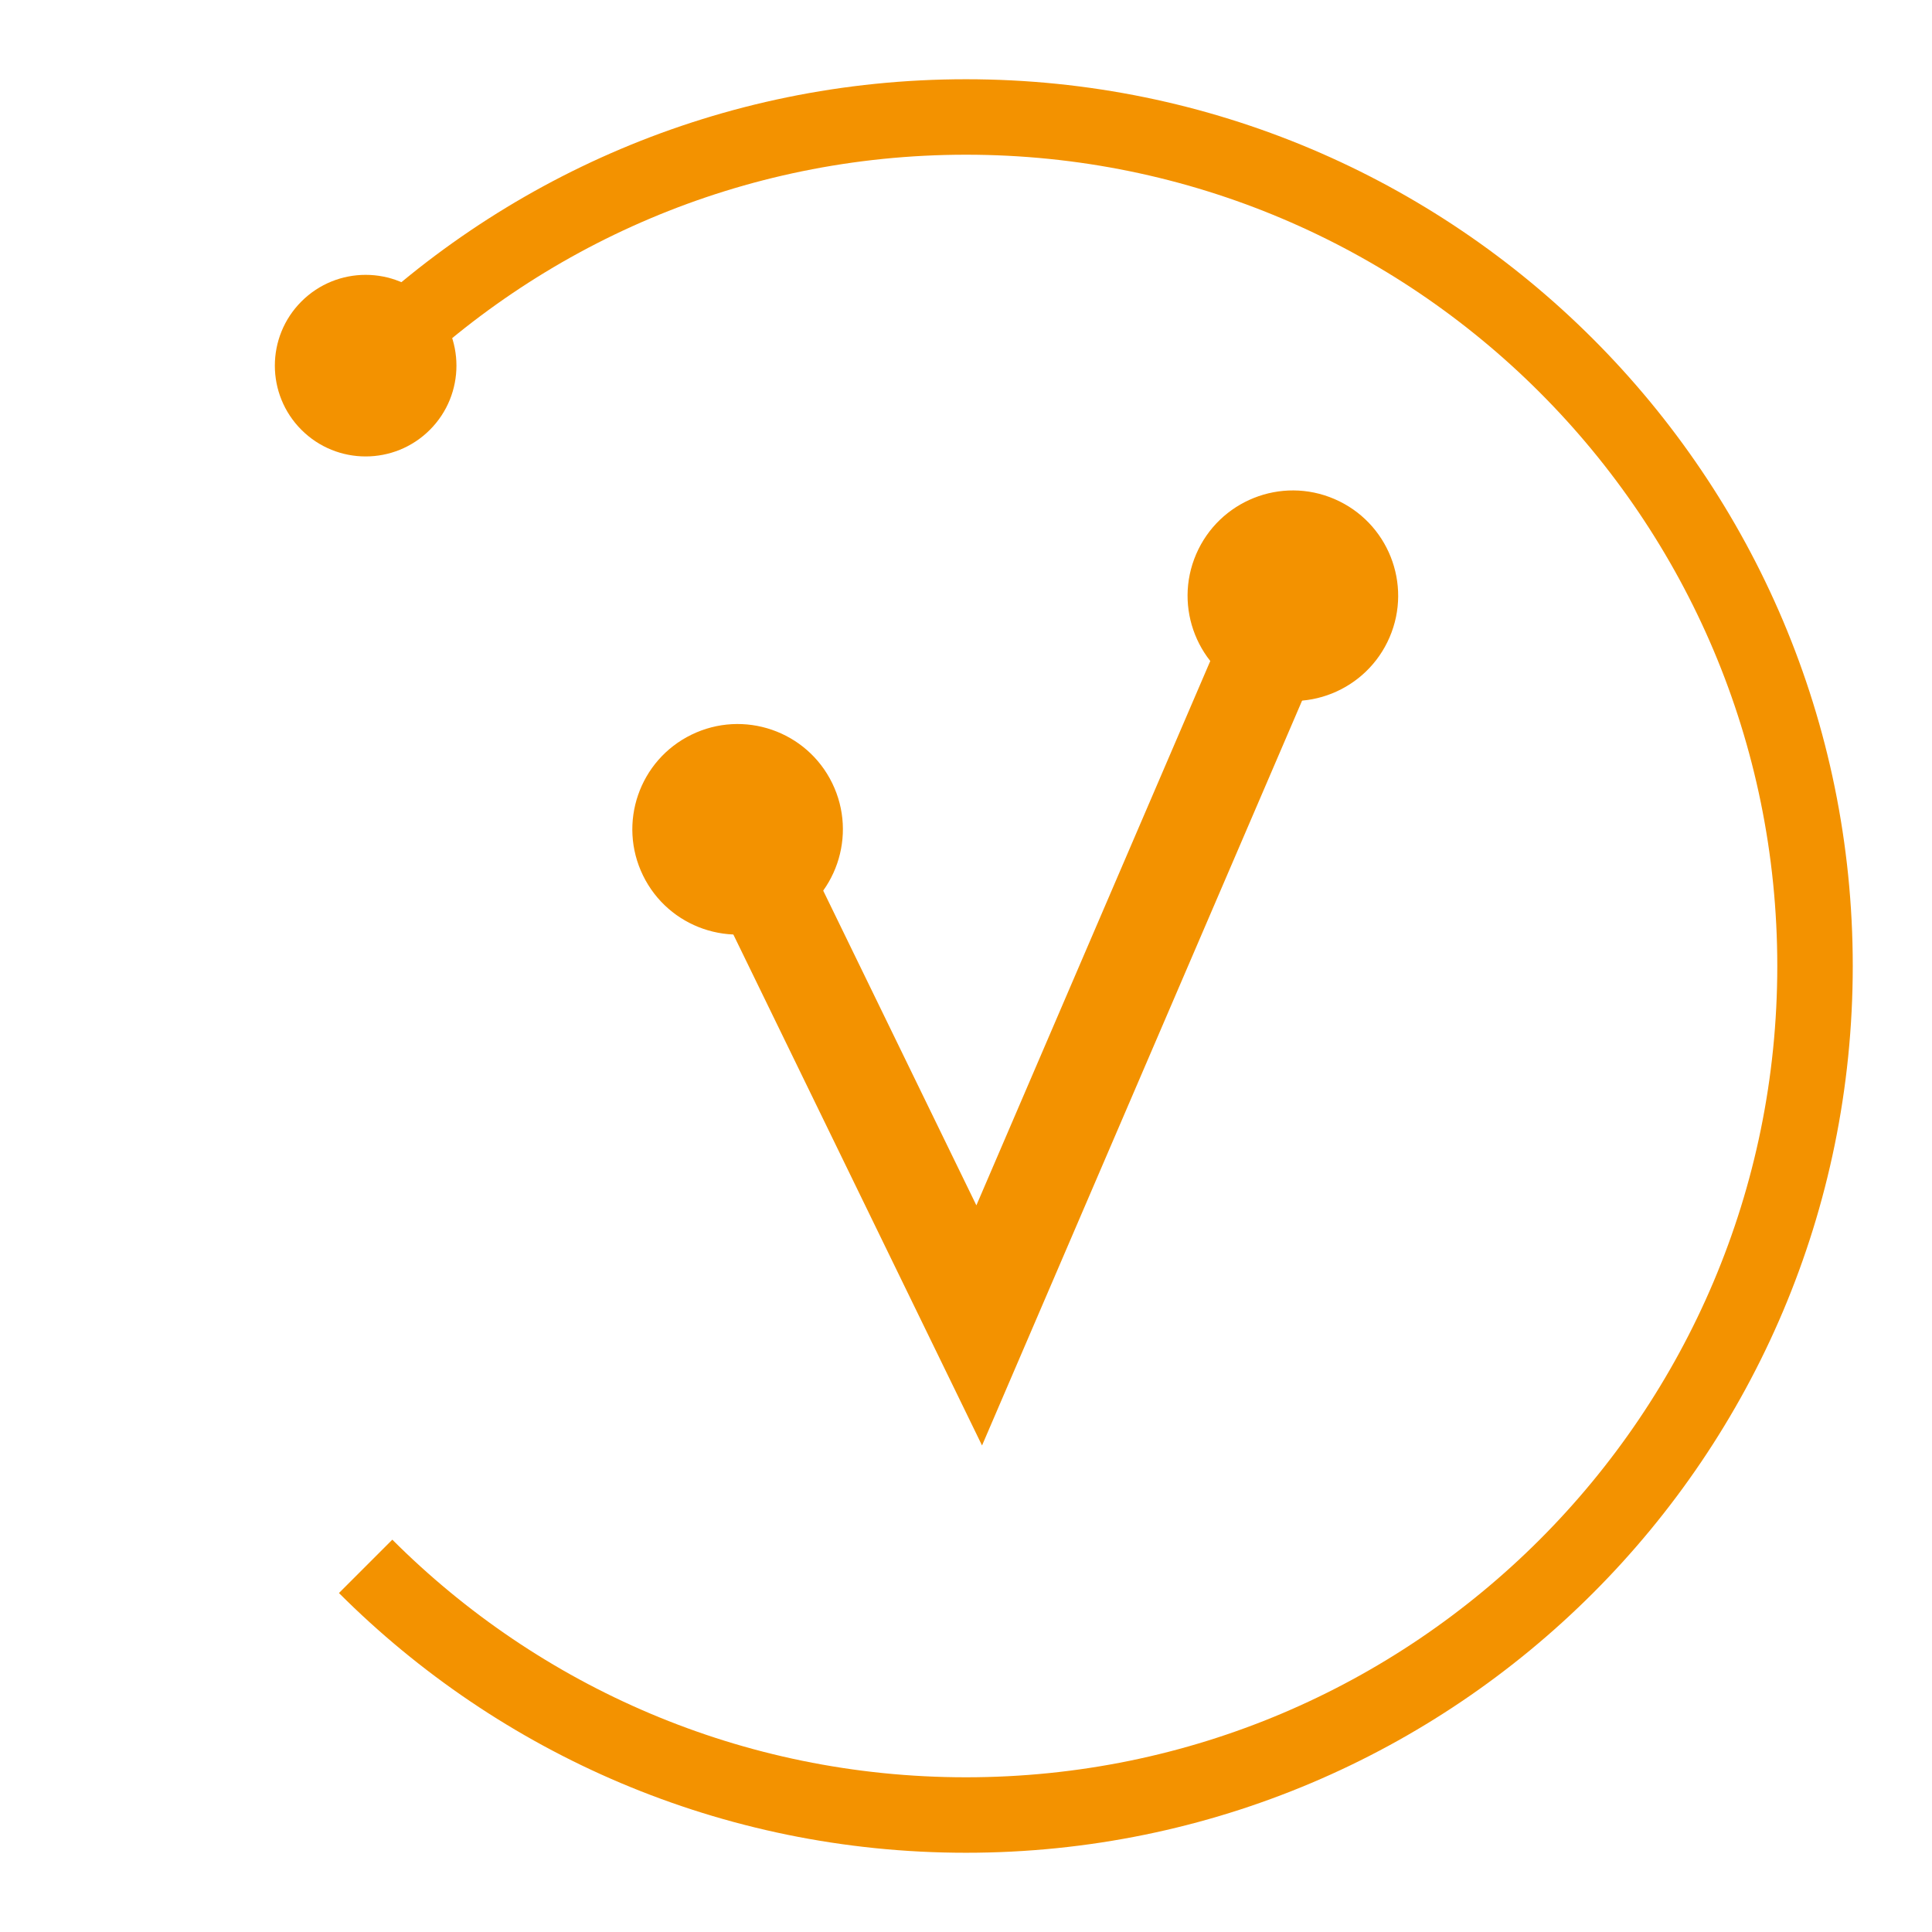
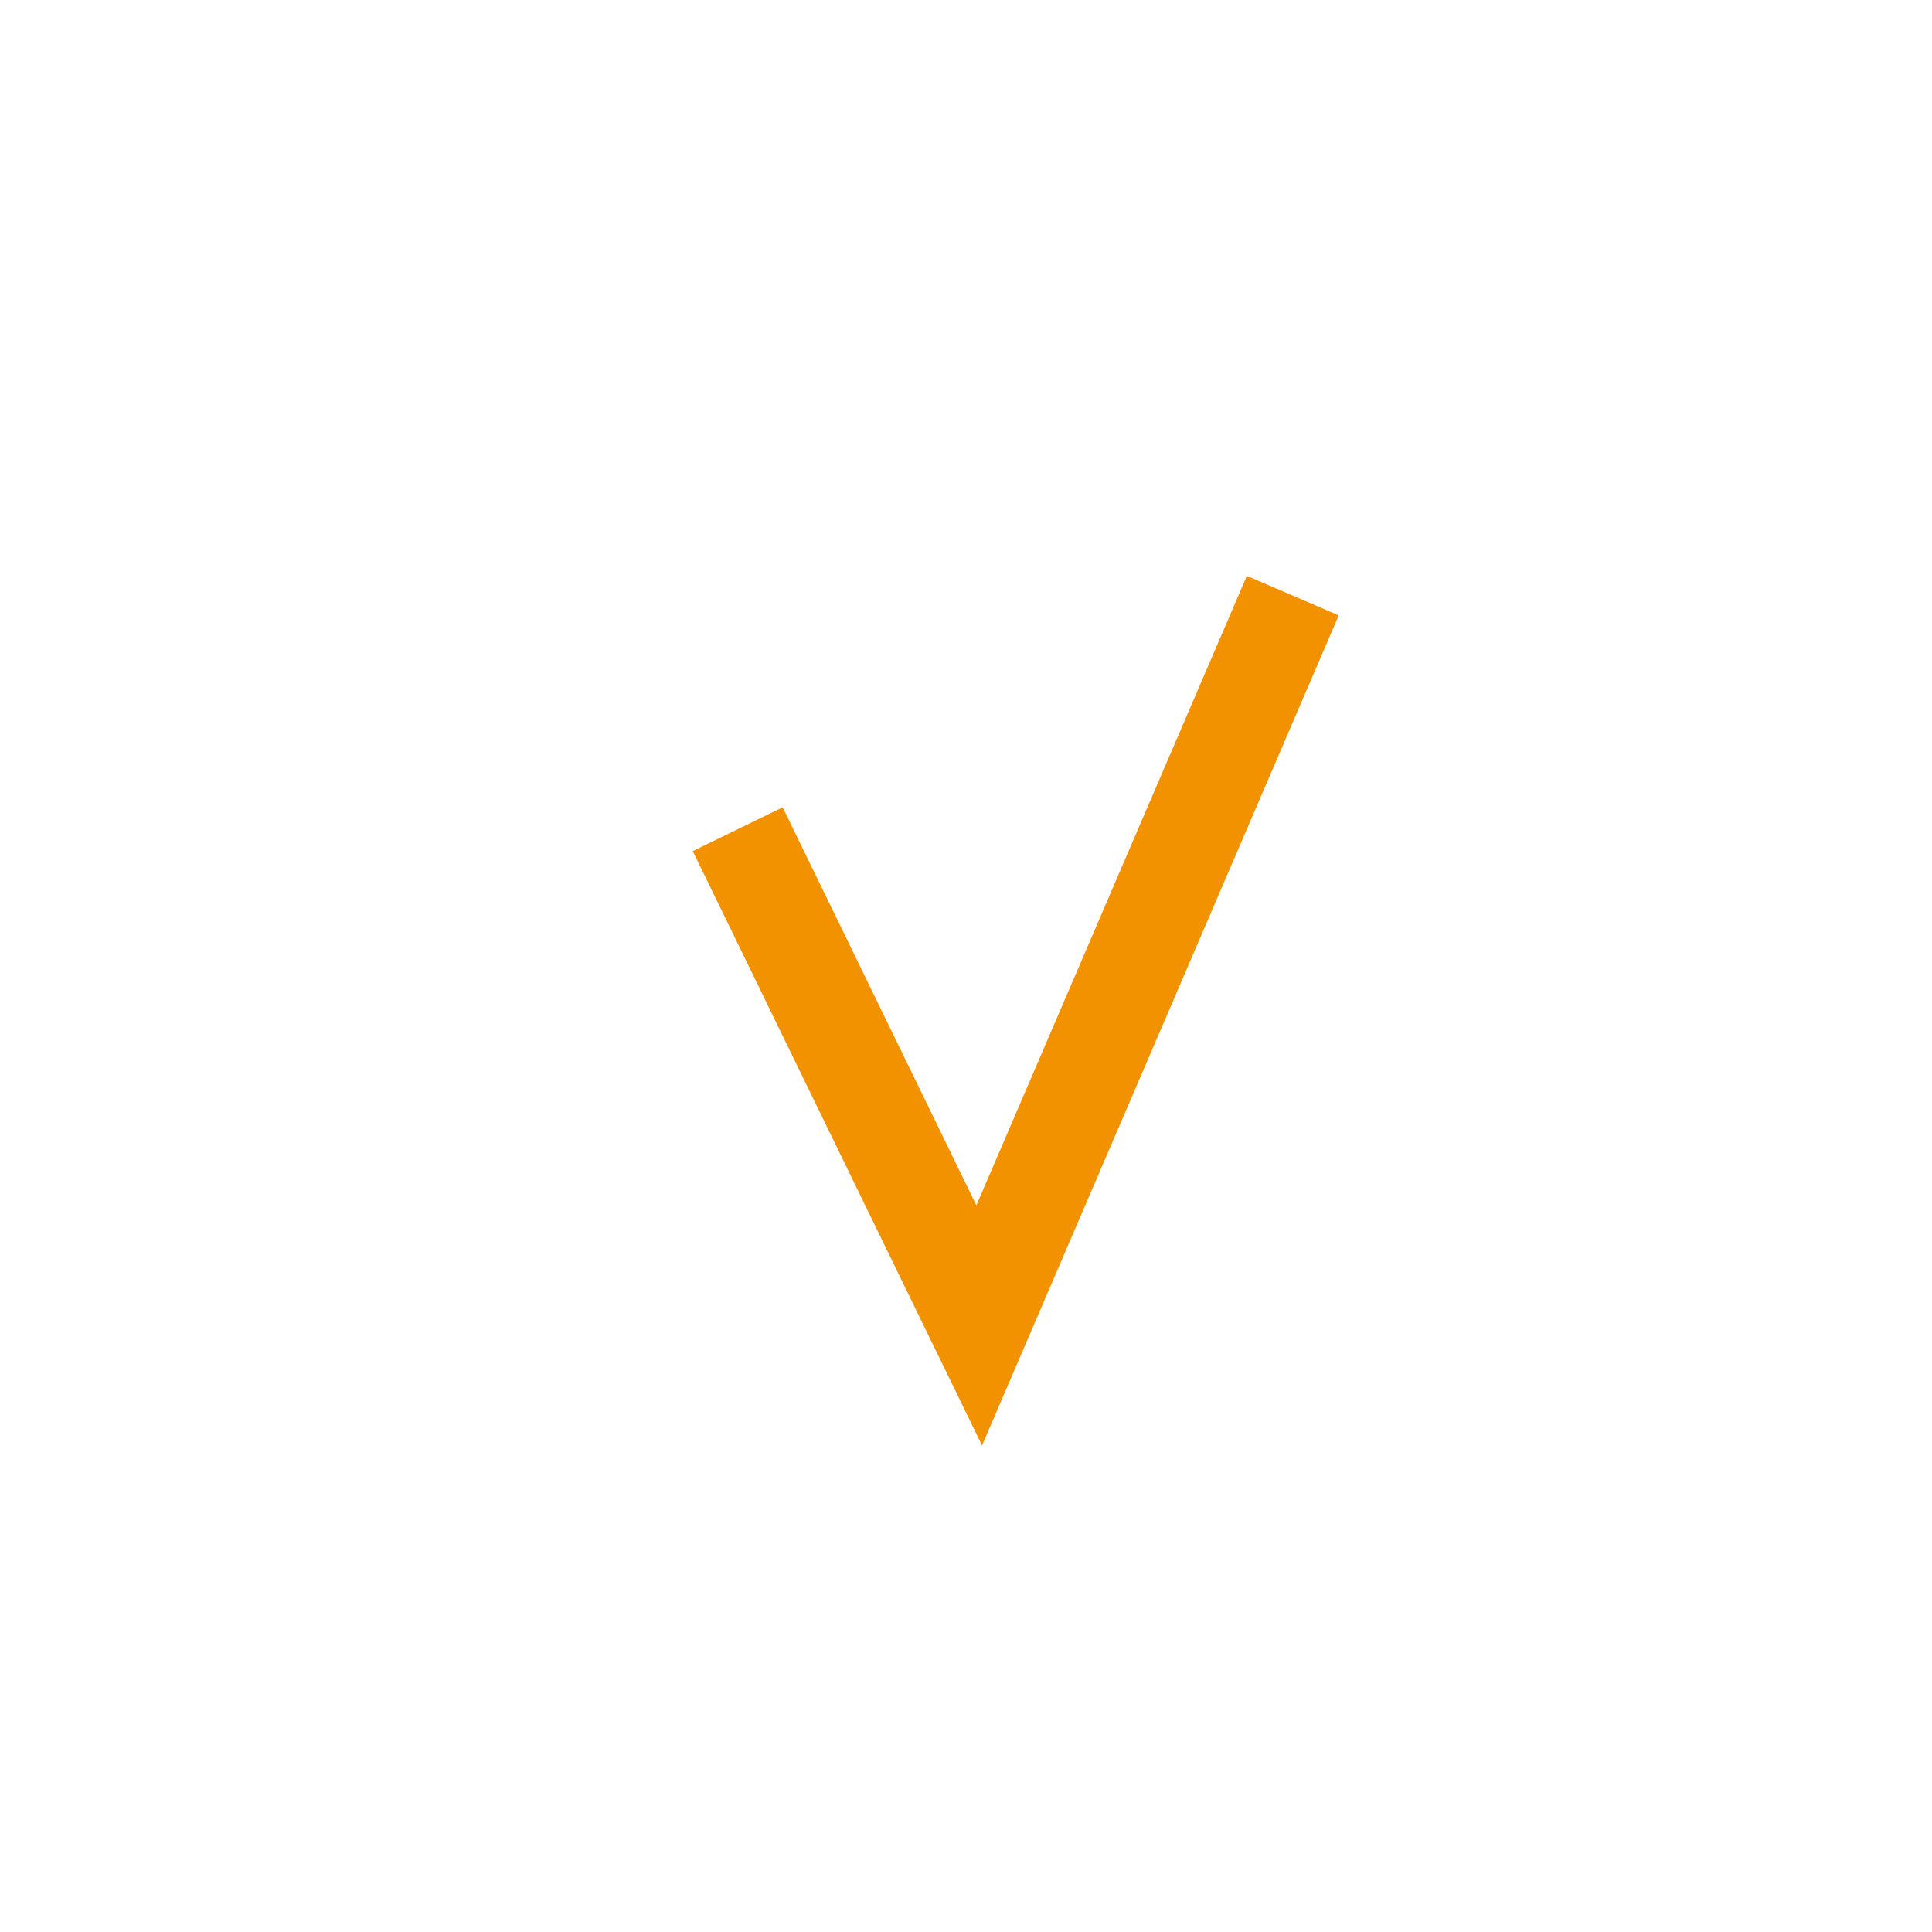
<svg xmlns="http://www.w3.org/2000/svg" version="1.1" id="Ebene_1" x="0px" y="0px" viewBox="0 0 1024 1024" enable-background="new 0 0 1024 1024" xml:space="preserve">
  <g>
    <g>
-       <path fill="none" stroke="#F39200" stroke-width="40" stroke-miterlimit="10" d="M193.8,193.8C275.2,112.4,387.7,62,512,62    s236.8,50.4,318.2,131.8S962,387.7,962,512s-50.4,236.8-131.8,318.2S636.3,962,512,962s-236.8-50.4-318.2-131.8" />
      <g>
-         <path fill="#F39200" d="M227.83,227.83c-18.79,18.79-49.27,18.79-68.06,0c-18.79-18.79-18.79-49.27,0-68.06     c18.79-18.79,49.27-18.79,68.06,0S246.62,209.04,227.83,227.83z" />
-       </g>
+         </g>
    </g>
  </g>
  <g>
    <polyline fill="none" stroke="#F39200" stroke-width="53" stroke-miterlimit="10" points="391,439.5 519,702.5 685.2,315.7  " />
-     <path fill="#F39200" d="M340.8,464c-13.5-27.7-2-61.1,25.7-74.6s61.1-2,74.6,25.7s2,61.1-25.7,74.6S354.3,491.7,340.8,464z" />
-     <path fill="#F39200" d="M736.5,337.8c12.2-28.3-0.9-61.1-29.2-73.3c-28.3-12.2-61.1,0.9-73.3,29.2c-12.2,28.3,0.9,61.1,29.2,73.3   C691.5,379.2,724.3,366.1,736.5,337.8z" />
  </g>
  <g>
</g>
</svg>